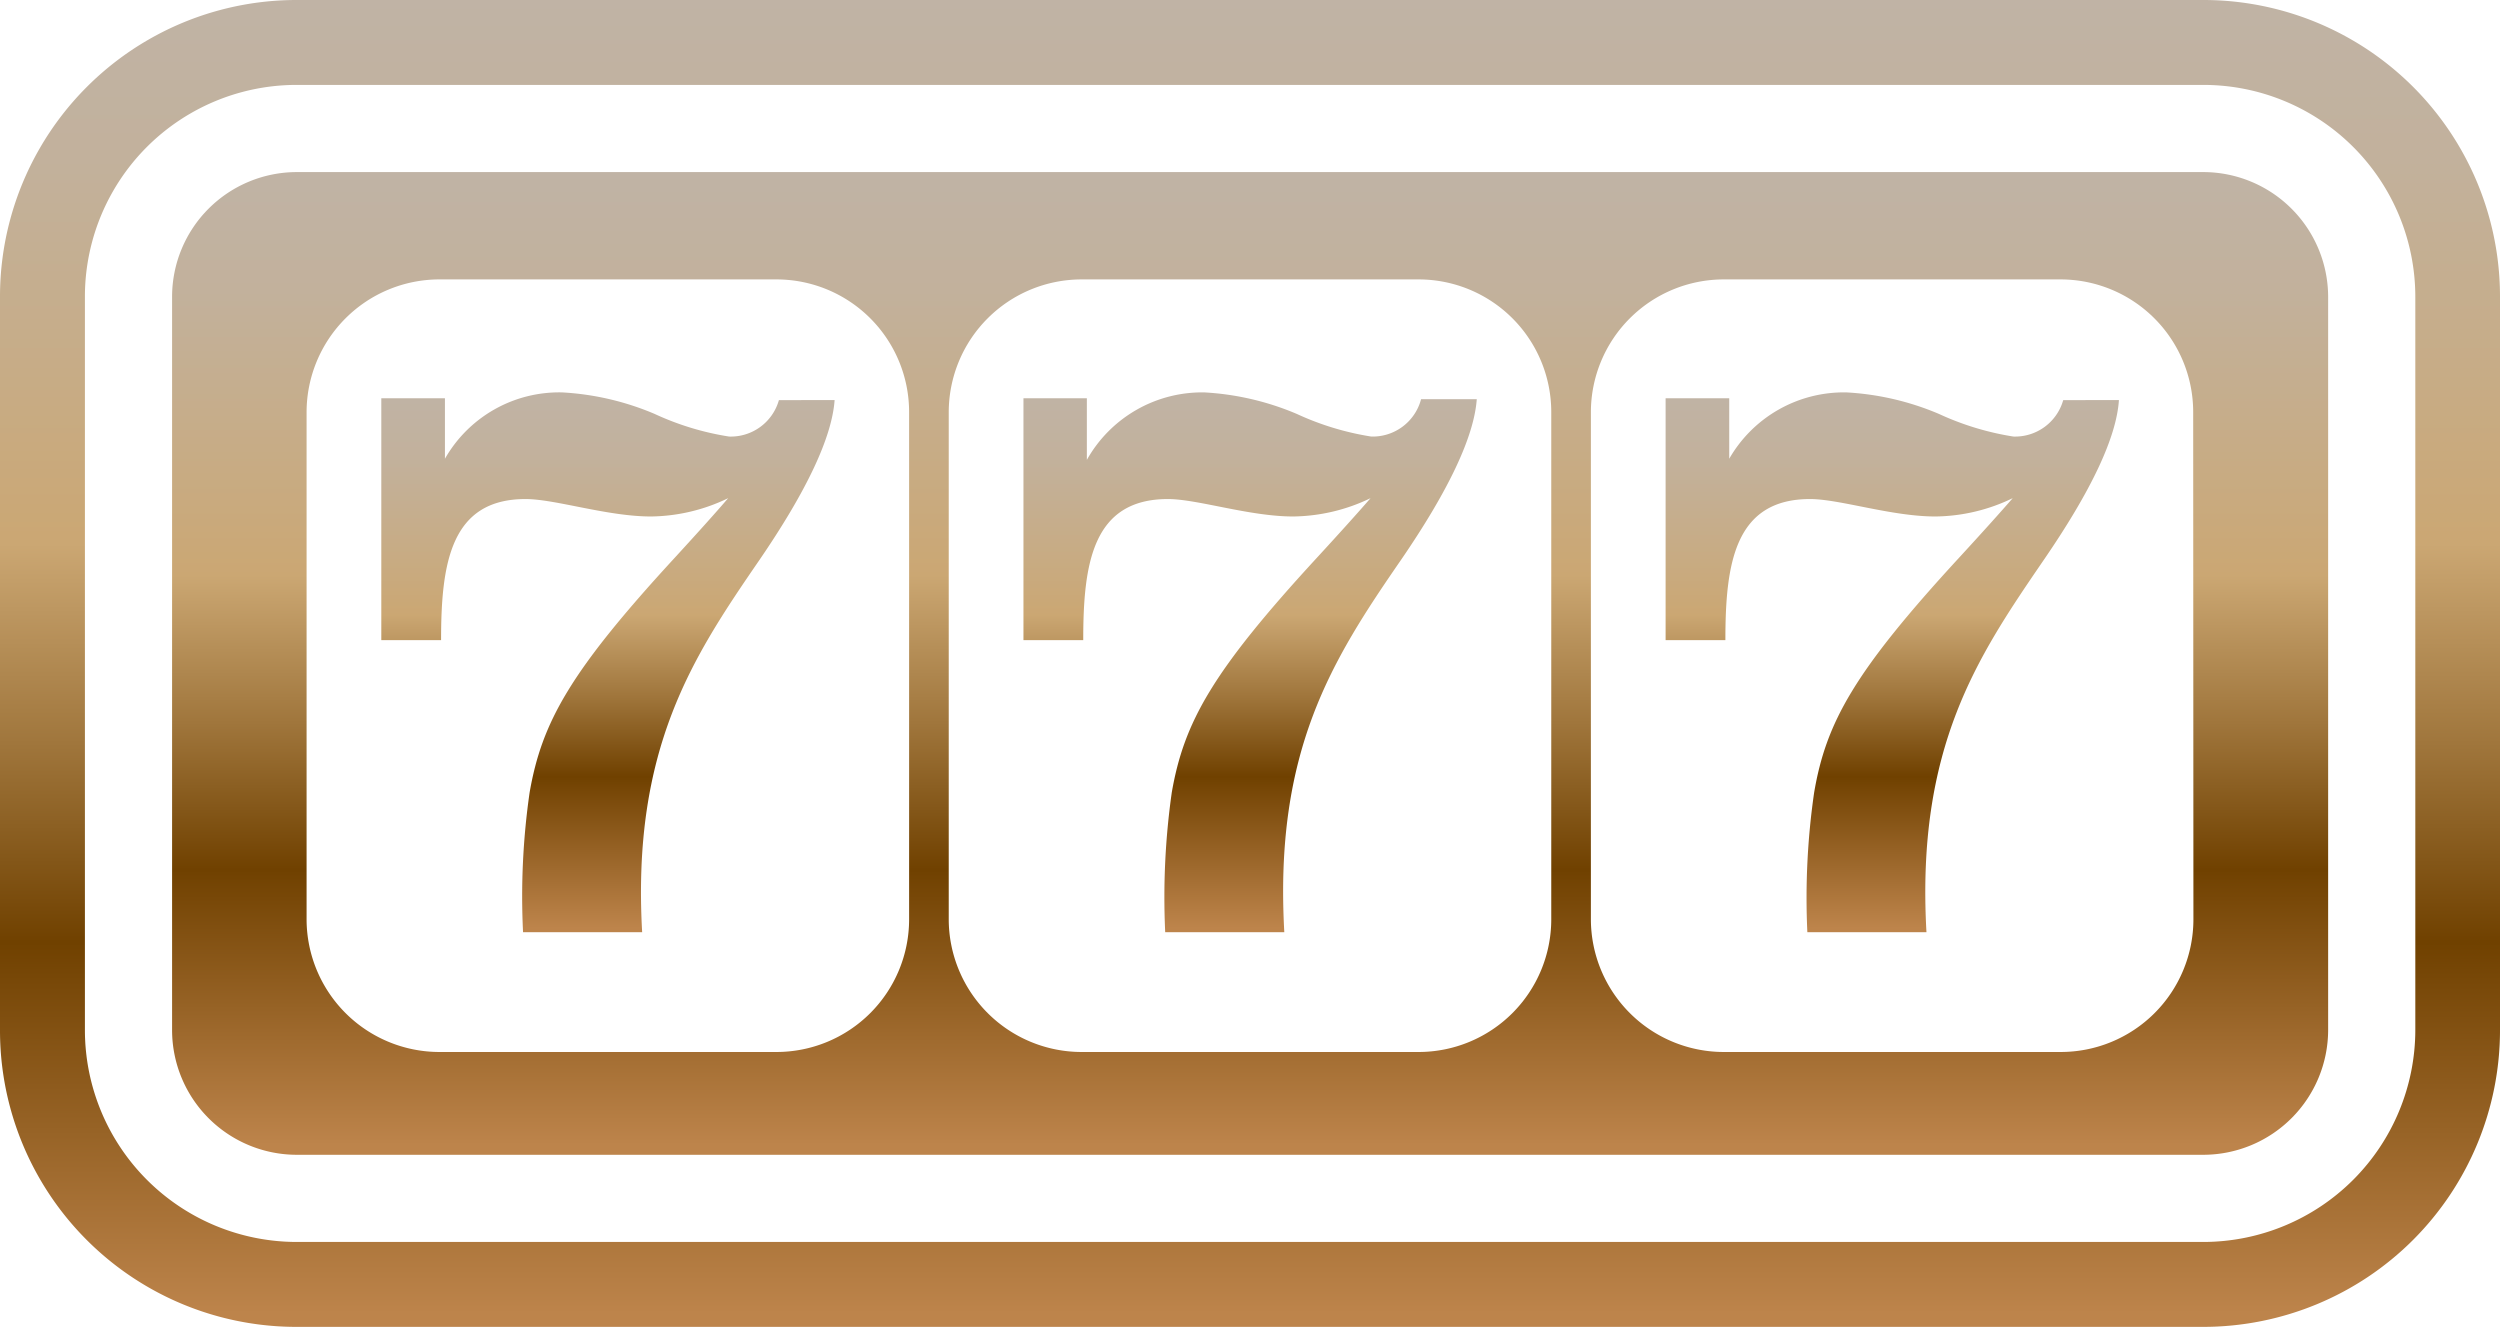
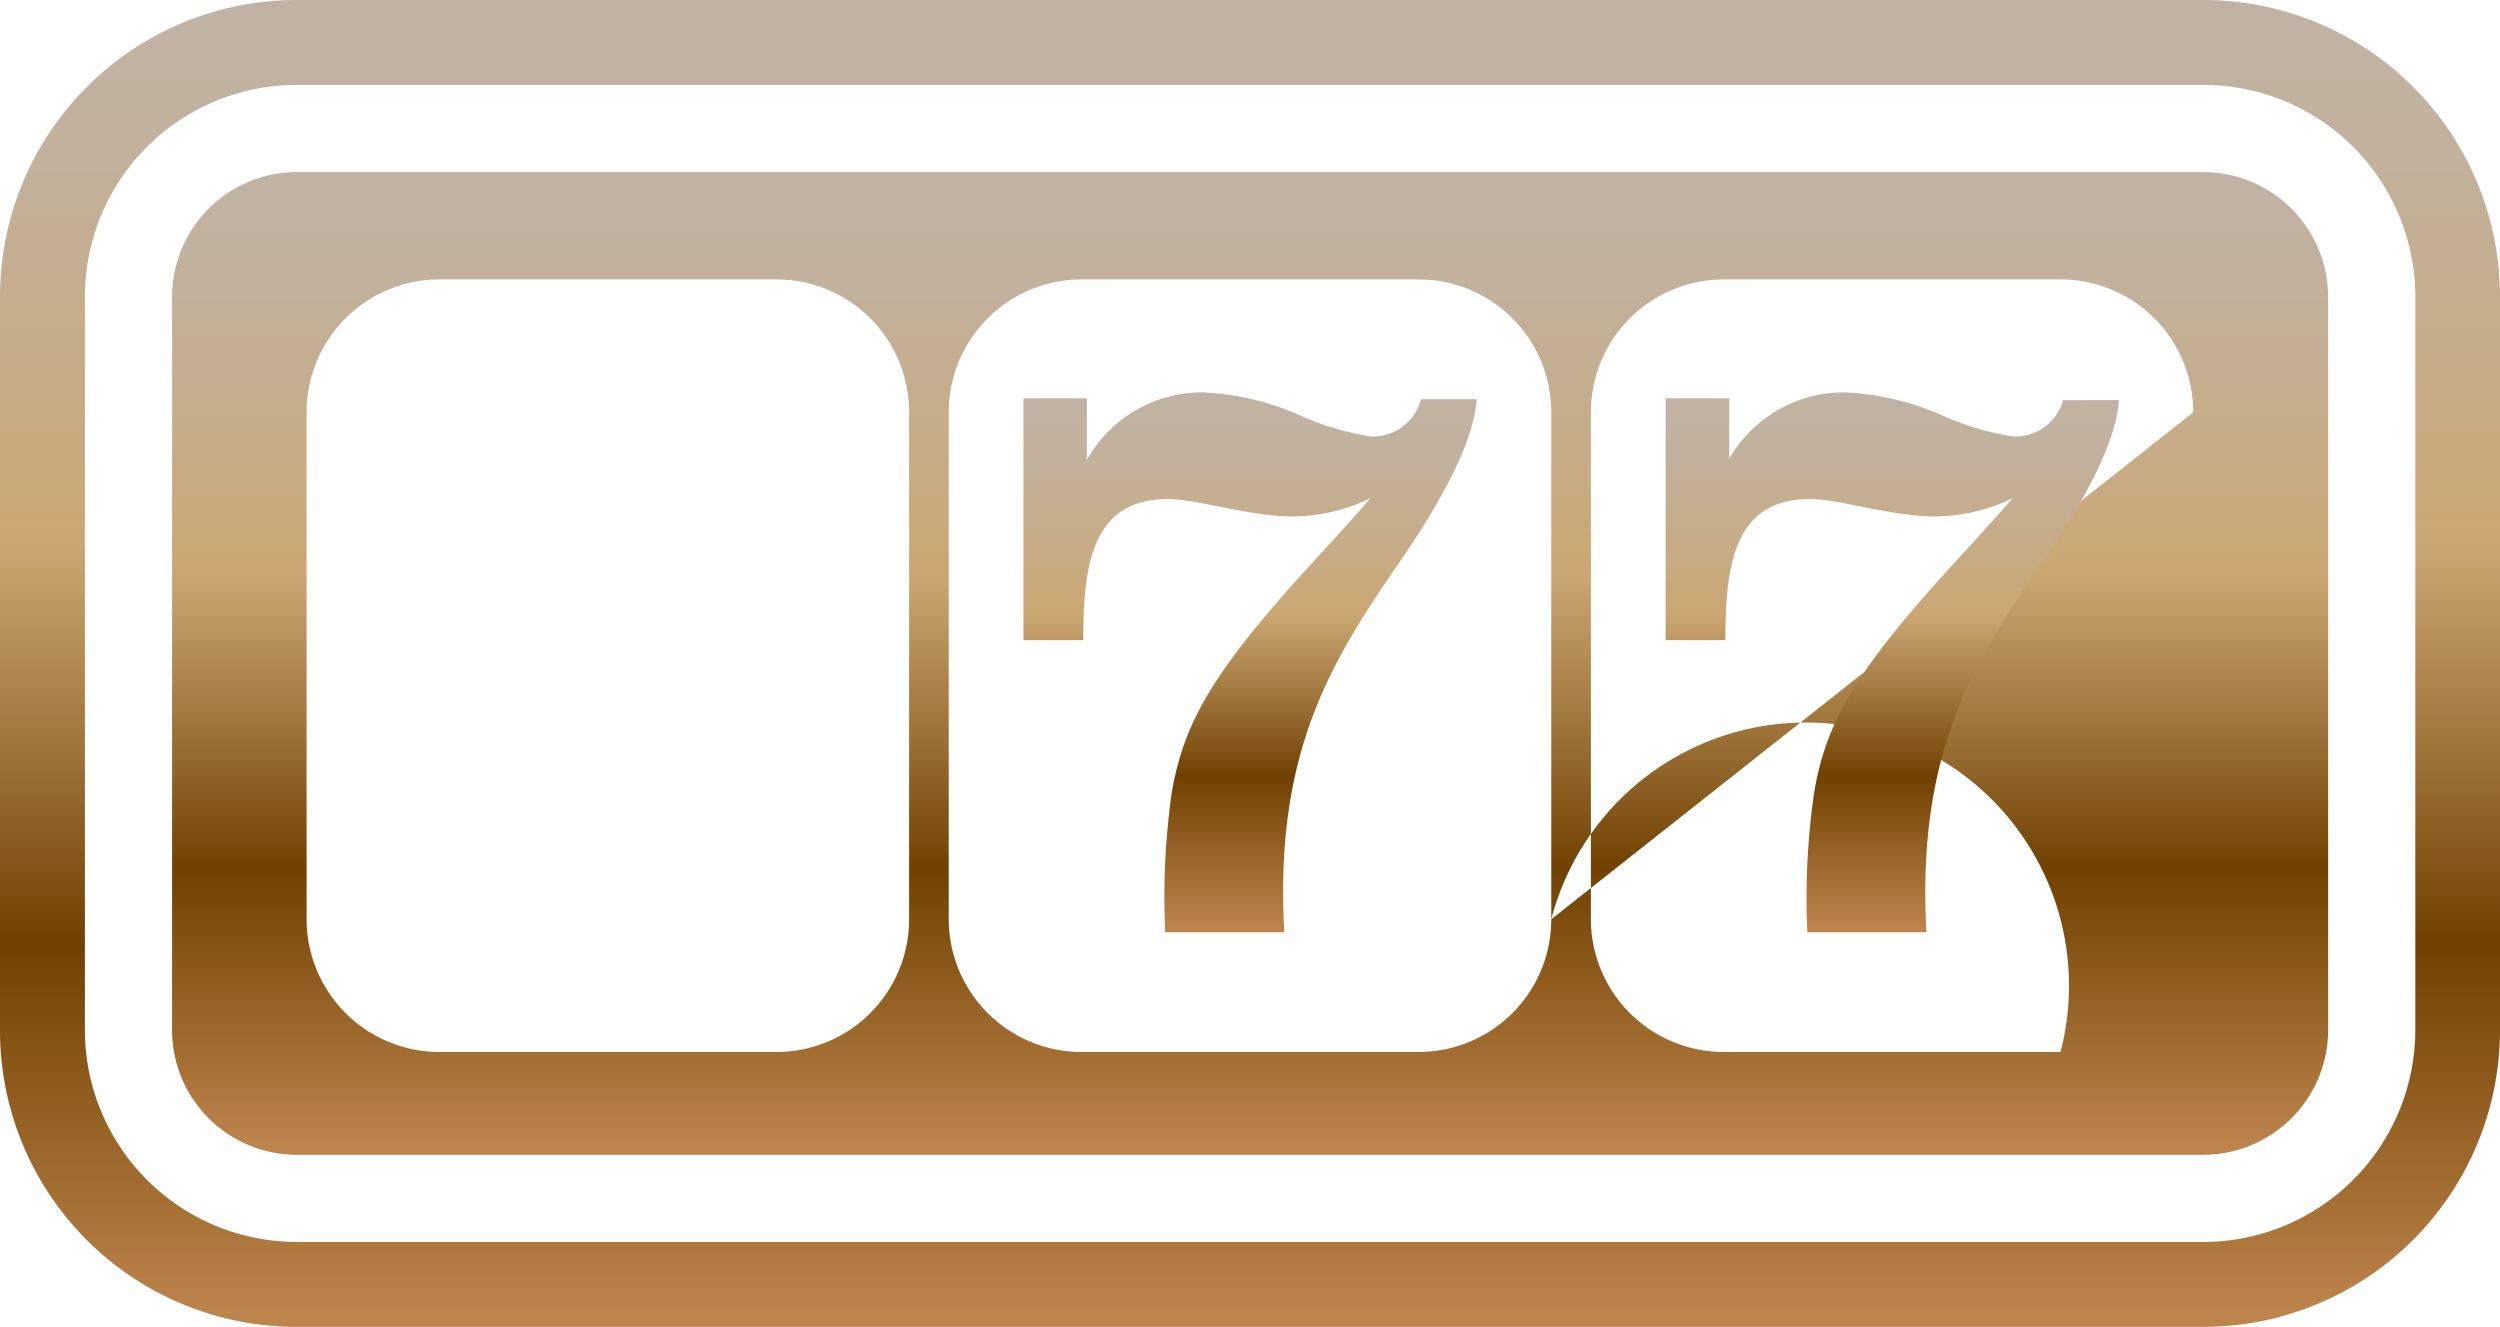
<svg xmlns="http://www.w3.org/2000/svg" xmlns:xlink="http://www.w3.org/1999/xlink" viewBox="0 0 110.41 58.6">
  <defs>
    <style>.cls-1{fill:url(#linear-gradient);}.cls-2{fill:url(#linear-gradient-2);}.cls-3{fill:url(#linear-gradient-3);}.cls-4{fill:url(#linear-gradient-4);}.cls-5{fill:url(#linear-gradient-5);}</style>
    <linearGradient id="linear-gradient" x1="55.21" x2="55.21" y2="58.6" gradientUnits="userSpaceOnUse">
      <stop offset="0" stop-color="#c0b3a5" />
      <stop offset="0.12" stop-color="#c2b19c" />
      <stop offset="0.31" stop-color="#c8ab82" />
      <stop offset="0.41" stop-color="#cba773" />
      <stop offset="0.56" stop-color="#a0763c" />
      <stop offset="0.71" stop-color="#704100" />
      <stop offset="0.99" stop-color="#bd844b" />
    </linearGradient>
    <linearGradient id="linear-gradient-2" x1="55.21" y1="7.6" x2="55.21" y2="51" xlink:href="#linear-gradient" />
    <linearGradient id="linear-gradient-3" x1="26.85" y1="17.38" x2="26.85" y2="41.21" xlink:href="#linear-gradient" />
    <linearGradient id="linear-gradient-4" x1="55.21" y1="17.38" x2="55.21" y2="41.21" xlink:href="#linear-gradient" />
    <linearGradient id="linear-gradient-5" x1="83.57" y1="17.38" x2="83.57" y2="41.21" xlink:href="#linear-gradient" />
  </defs>
  <g id="Layer_2" data-name="Layer 2">
    <g id="Web">
      <g id="Game_Categories" data-name="Game Categories">
        <g id="สล๊อต">
          <g id="Pic_Slot" data-name="Pic Slot">
            <path class="cls-1" d="M97.31,0H13.11A13.1,13.1,0,0,0,0,13.11V45.49A13.09,13.09,0,0,0,13.11,58.6h84.2a13.11,13.11,0,0,0,13.1-13.11V13.11A13.1,13.1,0,0,0,97.31,0Zm9.36,45.49a9.37,9.37,0,0,1-9.36,9.36H13.11a9.36,9.36,0,0,1-9.36-9.36V13.11a9.35,9.35,0,0,1,9.36-9.36h84.2a9.36,9.36,0,0,1,9.36,9.36Z" />
-             <path class="cls-2" d="M97.31,7.6H13.11A5.51,5.51,0,0,0,7.6,13.11V45.49A5.51,5.51,0,0,0,13.11,51h84.2a5.52,5.52,0,0,0,5.51-5.51V13.11A5.52,5.52,0,0,0,97.31,7.6Zm-57.16,33a5.86,5.86,0,0,1-5.86,5.86H19.4a5.87,5.87,0,0,1-5.86-5.86V18.21a5.87,5.87,0,0,1,5.86-5.87H34.29a5.86,5.86,0,0,1,5.86,5.87Zm28.36,0a5.86,5.86,0,0,1-5.86,5.86H47.77A5.87,5.87,0,0,1,41.9,40.6V18.21a5.87,5.87,0,0,1,5.87-5.87H62.65a5.86,5.86,0,0,1,5.86,5.87Zm28.36,0A5.86,5.86,0,0,1,91,46.46H76.13a5.87,5.87,0,0,1-5.87-5.86V18.21a5.87,5.87,0,0,1,5.87-5.87H91a5.86,5.86,0,0,1,5.86,5.87Z" />
-             <path class="cls-3" d="M32.2,19.28a12.34,12.34,0,0,1-3.29-1,12.13,12.13,0,0,0-4.08-.95,5.81,5.81,0,0,0-5.18,2.93V17.59H16.84V28.27h2.64c0-3.39.42-6.23,3.73-6.23,1.31,0,3.61.77,5.54.77A8,8,0,0,0,32.16,22q-.78.91-2.34,2.61C25.17,29.66,23.93,31.9,23.39,35a32.17,32.17,0,0,0-.29,6.17h5.26C27.9,33.05,30.61,29,33.52,24.76q3.16-4.61,3.34-7.09H34.4A2.21,2.21,0,0,1,32.2,19.28Z" />
+             <path class="cls-2" d="M97.31,7.6H13.11A5.51,5.51,0,0,0,7.6,13.11V45.49A5.51,5.51,0,0,0,13.11,51h84.2a5.52,5.52,0,0,0,5.51-5.51V13.11A5.52,5.52,0,0,0,97.31,7.6Zm-57.16,33a5.86,5.86,0,0,1-5.86,5.86H19.4a5.87,5.87,0,0,1-5.86-5.86V18.21a5.87,5.87,0,0,1,5.86-5.87H34.29a5.86,5.86,0,0,1,5.86,5.87Zm28.36,0a5.86,5.86,0,0,1-5.86,5.86H47.77A5.87,5.87,0,0,1,41.9,40.6V18.21a5.87,5.87,0,0,1,5.87-5.87H62.65a5.86,5.86,0,0,1,5.86,5.87ZA5.86,5.86,0,0,1,91,46.46H76.13a5.87,5.87,0,0,1-5.87-5.86V18.21a5.87,5.87,0,0,1,5.87-5.87H91a5.86,5.86,0,0,1,5.86,5.87Z" />
            <path class="cls-4" d="M60.56,19.28a12.44,12.44,0,0,1-3.29-1,12.13,12.13,0,0,0-4.08-.95A5.84,5.84,0,0,0,48,20.31V17.59H45.2V28.27h2.64c0-3.36.4-6.23,3.74-6.23,1.3,0,3.6.77,5.53.77A8.05,8.05,0,0,0,60.53,22c-.53.61-1.31,1.48-2.35,2.61C53.53,29.66,52.29,31.9,51.75,35a33,33,0,0,0-.29,6.17h5.26c-.45-8,2.09-12,5.16-16.45q3.16-4.61,3.34-7.09H62.76A2.21,2.21,0,0,1,60.56,19.28Z" />
            <path class="cls-5" d="M88.92,19.28a12.44,12.44,0,0,1-3.29-1,12.13,12.13,0,0,0-4.08-.95,5.84,5.84,0,0,0-5.18,2.93V17.59H73.56V28.27H76.2c0-3.36.4-6.23,3.74-6.23,1.3,0,3.6.77,5.53.77A8,8,0,0,0,88.89,22c-.53.61-1.31,1.48-2.35,2.61C81.89,29.66,80.65,31.9,80.12,35a32.46,32.46,0,0,0-.3,6.17h5.26C84.62,33,87.34,29,90.24,24.76c2.11-3.07,3.23-5.43,3.34-7.09H91.12A2.21,2.21,0,0,1,88.92,19.28Z" />
          </g>
        </g>
      </g>
    </g>
  </g>
</svg>